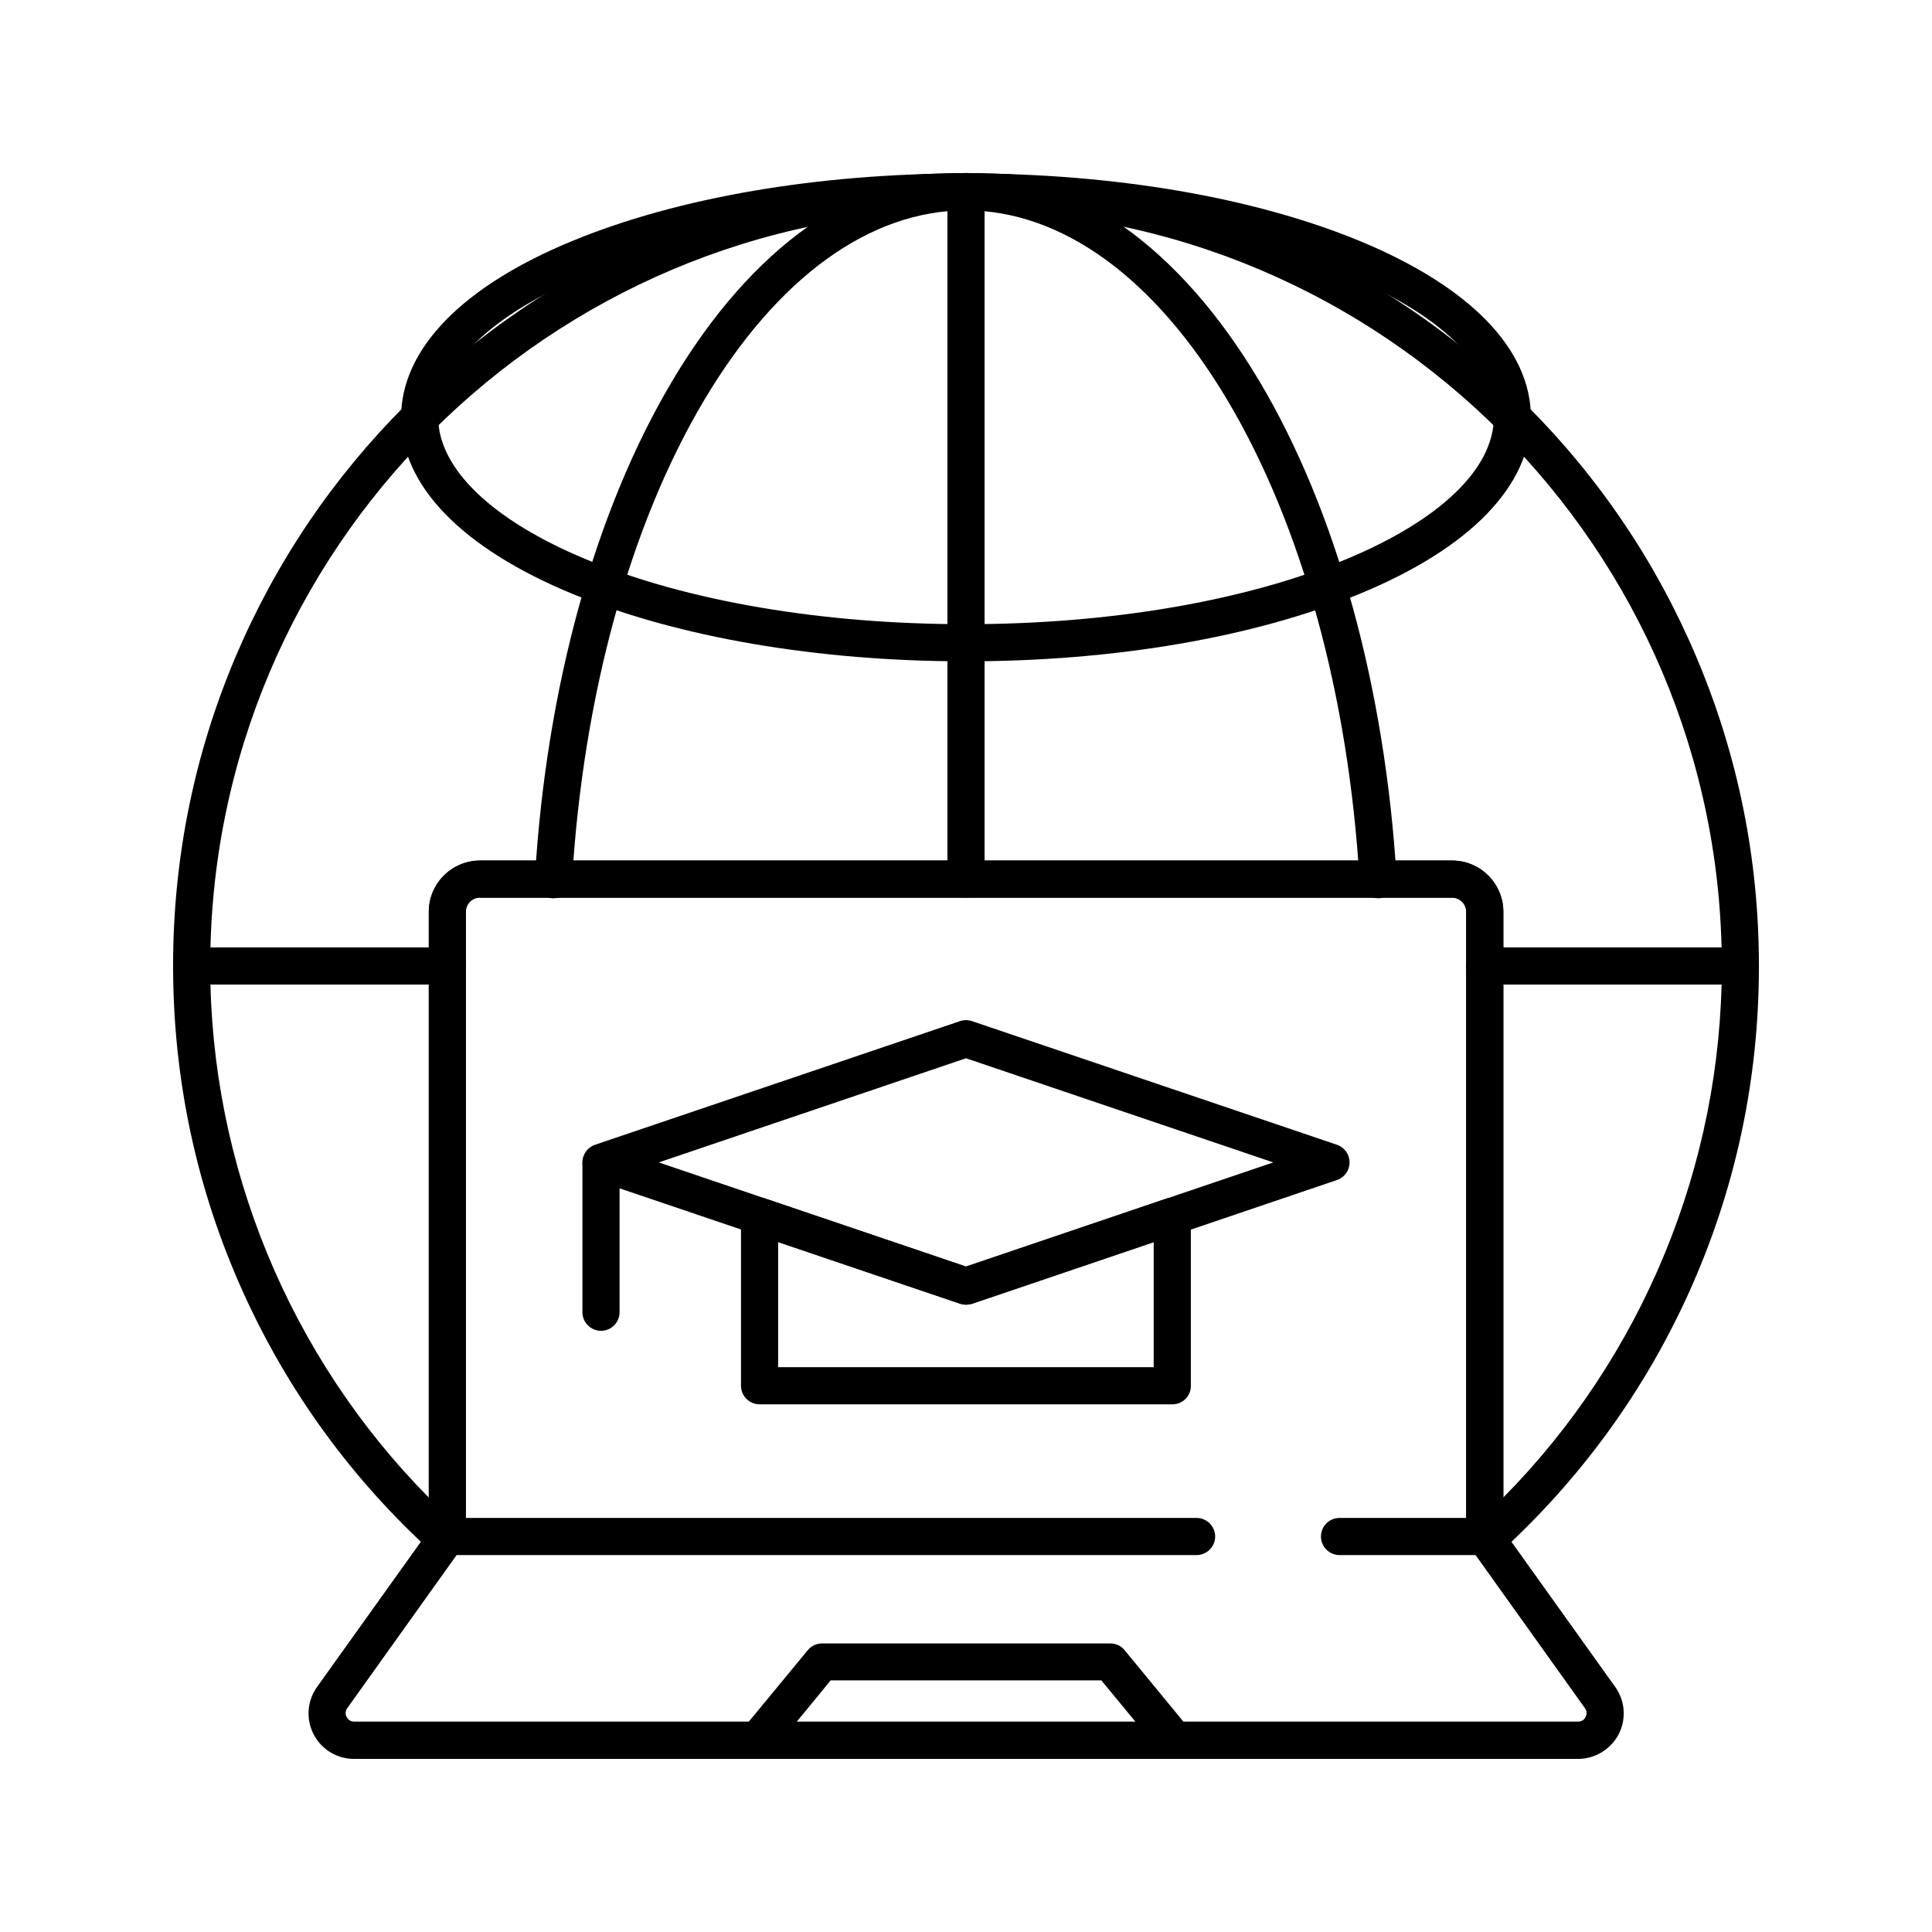
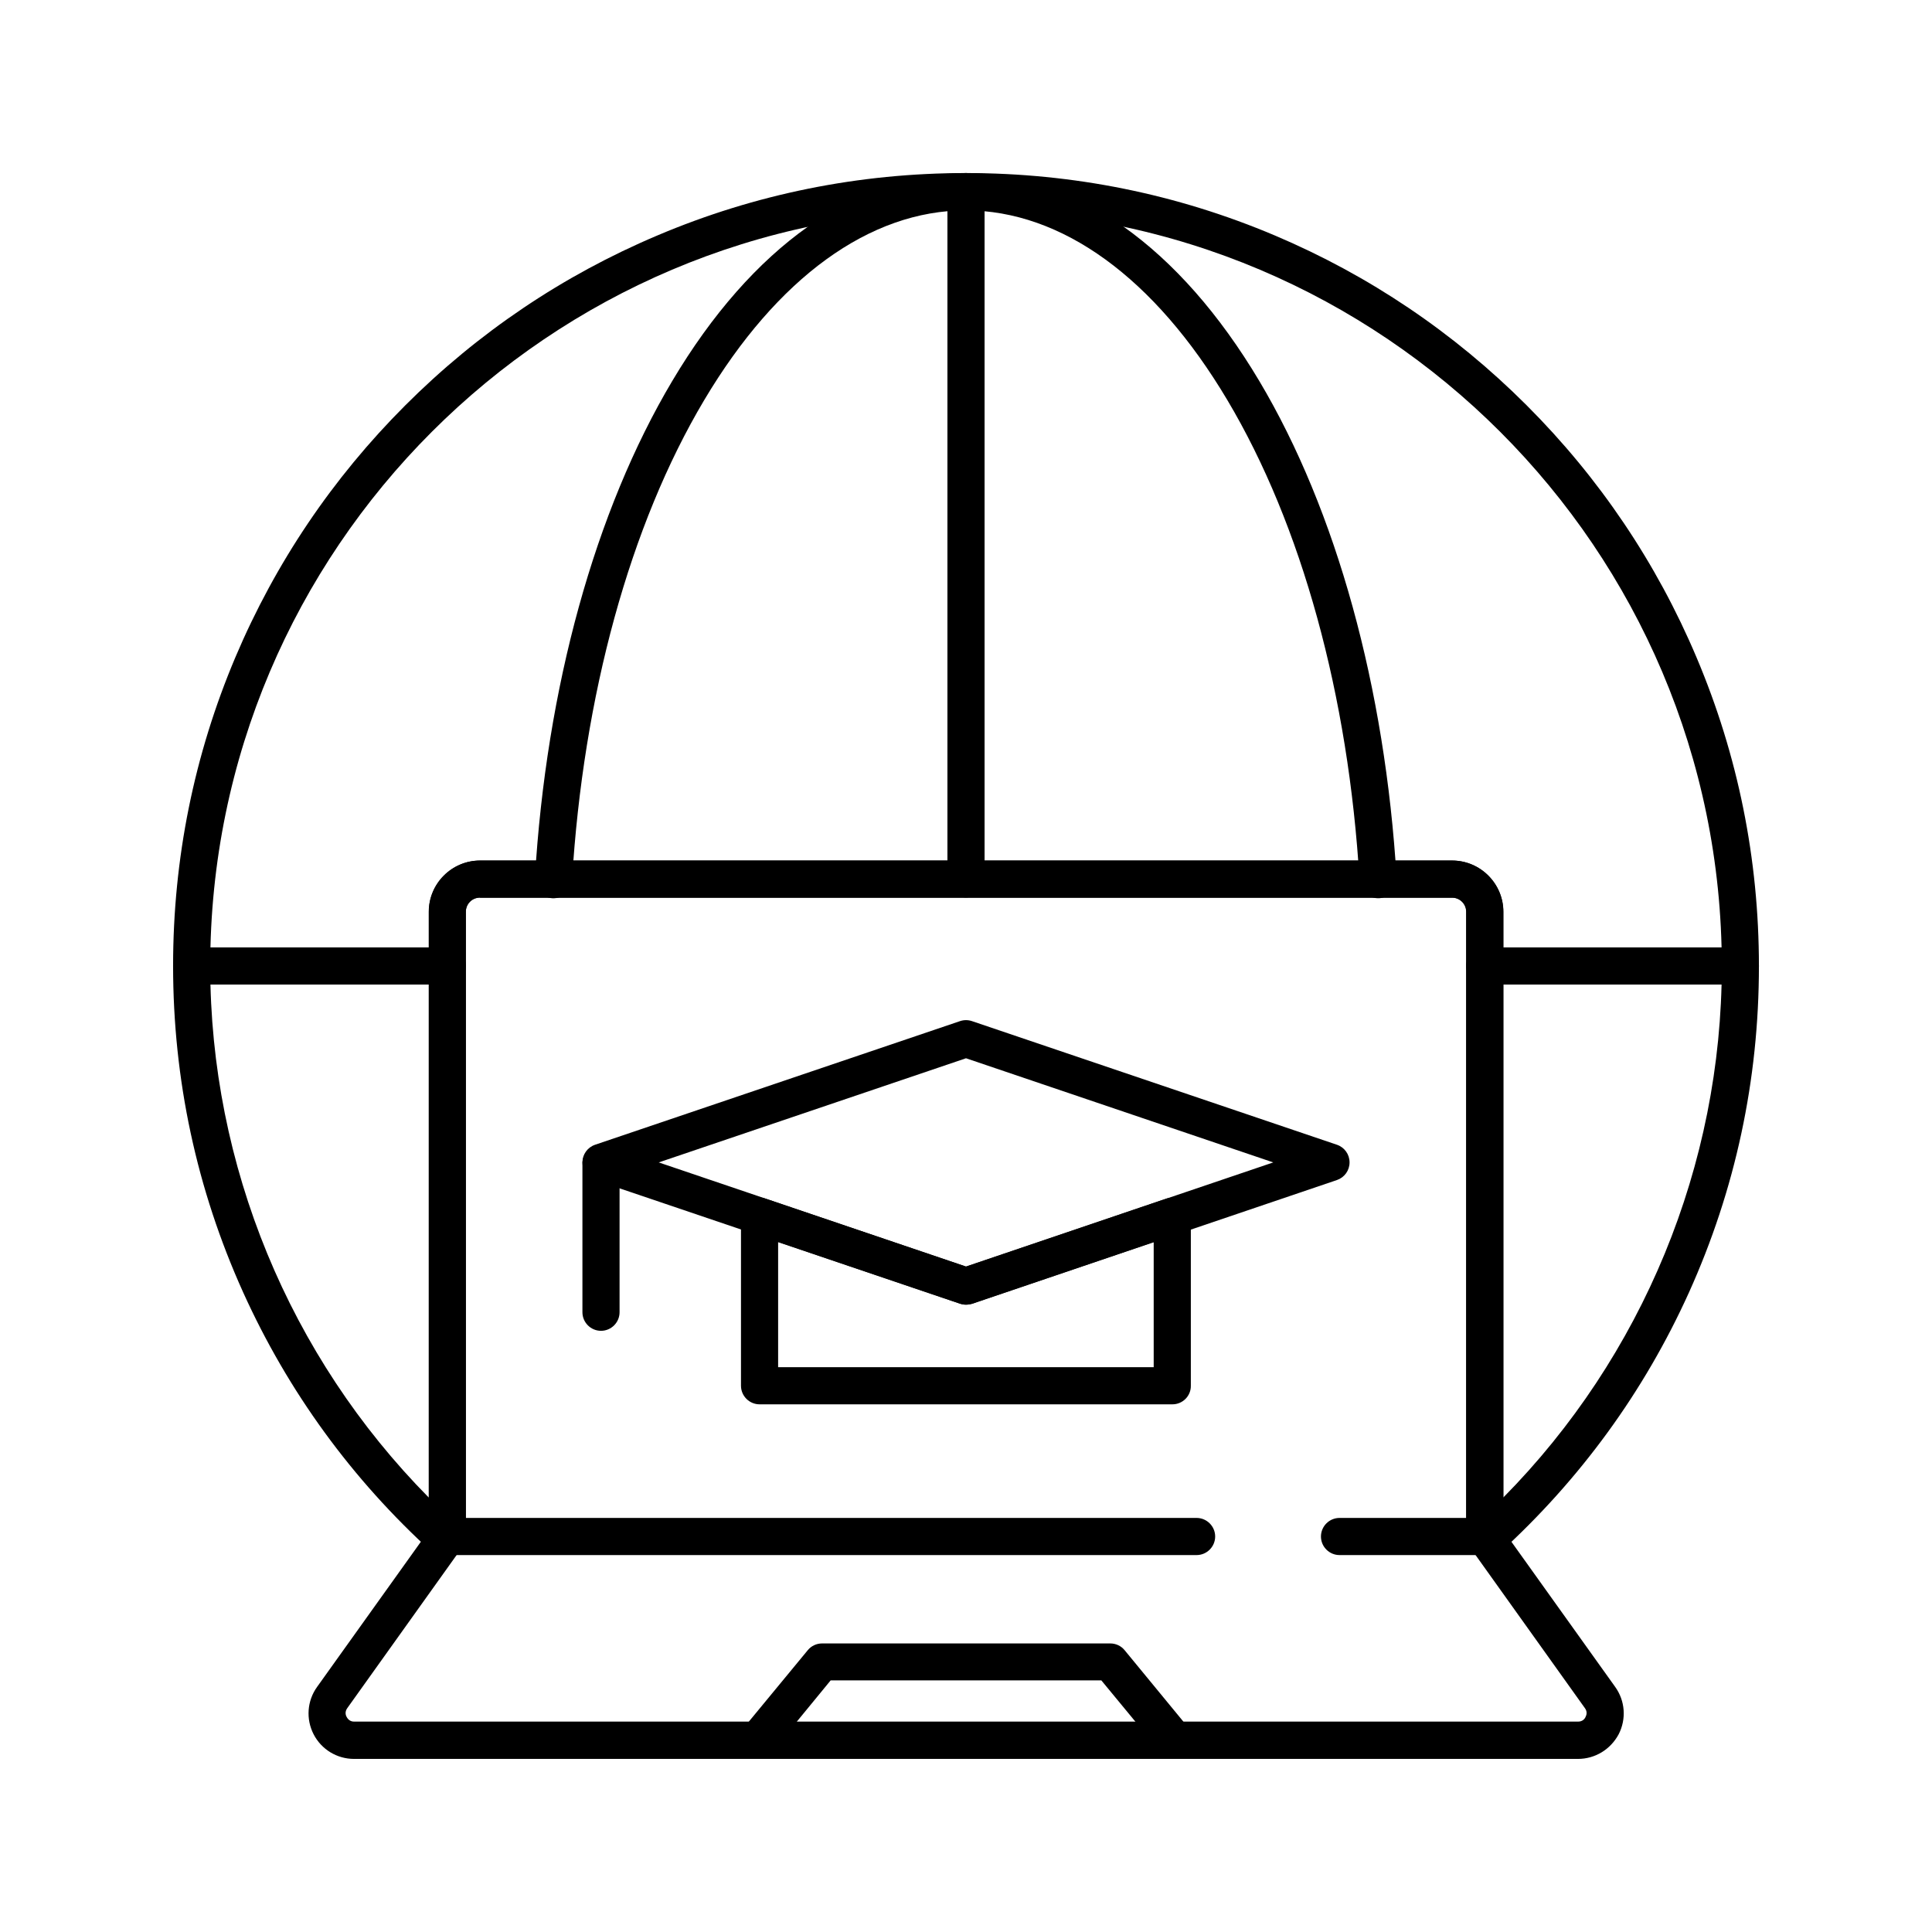
<svg xmlns="http://www.w3.org/2000/svg" fill="#000000" width="800px" height="800px" version="1.1" viewBox="144 144 512 512">
  <g>
    <path d="m537.46 556.11h-38.473c-2.707 0-4.922-2.215-4.922-4.922s2.215-4.922 4.922-4.922h38.473c2.707 0 4.922 2.215 4.922 4.922-0.004 2.711-2.168 4.922-4.922 4.922z" />
    <path d="m461.11 556.11h-198.57c-2.707 0-4.922-2.215-4.922-4.922s2.215-4.922 4.922-4.922h198.57c2.707 0 4.922 2.215 4.922 4.922-0.004 2.711-2.215 4.922-4.922 4.922z" />
    <path d="m455.3 610.13h-110.6c-1.918 0-3.641-1.082-4.43-2.805-0.836-1.723-0.543-3.738 0.641-5.215l17.172-20.812c0.934-1.133 2.312-1.77 3.789-1.77h76.359c1.477 0 2.856 0.641 3.789 1.77l17.121 20.812c1.23 1.477 1.477 3.492 0.641 5.215-0.84 1.723-2.562 2.805-4.481 2.805zm-100.17-9.84h89.789l-9.055-10.973h-71.73z" />
-     <path d="m400 319.26c-39.312 0-76.309-6.348-104.25-17.859-29.324-12.102-45.461-28.734-45.461-46.789 0-18.055 16.137-34.734 45.461-46.789 27.945-11.512 64.945-17.859 104.25-17.859 39.312 0 76.309 6.348 104.25 17.859 29.324 12.102 45.461 28.734 45.461 46.789 0 18.055-16.137 34.734-45.461 46.789-27.945 11.512-64.945 17.859-104.25 17.859zm0-119.56c-38.031 0-73.75 6.102-100.52 17.121-24.992 10.332-39.359 24.059-39.359 37.738 0 13.629 14.367 27.406 39.359 37.738 26.766 11.07 62.434 17.121 100.52 17.121 38.031 0 73.75-6.102 100.52-17.121 24.992-10.332 39.359-24.059 39.359-37.738 0-13.629-14.367-27.406-39.359-37.738-26.766-11.02-62.484-17.121-100.52-17.121z" />
    <path d="m509.22 382.04c-2.609 0-4.773-2.016-4.922-4.625-2.902-49.102-15.352-94.316-35.031-127.38-19.285-32.422-43.887-50.281-69.324-50.281s-50.035 17.859-69.324 50.281c-19.68 33.062-32.078 78.328-35.031 127.38-0.148 2.707-2.461 4.773-5.215 4.625-2.707-0.148-4.773-2.508-4.625-5.215 3-50.625 15.941-97.465 36.406-131.86 21.105-35.523 48.758-55.105 77.785-55.105s56.629 19.582 77.785 55.105c20.469 34.391 33.359 81.23 36.406 131.86 0.148 2.707-1.918 5.019-4.625 5.215-0.09-0.047-0.188 0-0.285 0z" />
    <path d="m400 381.84c-2.707 0-4.922-2.215-4.922-4.922v-182.14c0-2.707 2.215-4.922 4.922-4.922s4.922 2.215 4.922 4.922v182.14c-0.004 2.703-2.219 4.918-4.922 4.918z" />
    <path d="m562.16 610.13h-324.33c-4.527 0-8.66-2.508-10.727-6.543s-1.723-8.855 0.934-12.547l29.617-41.426v-163.98c0-7.477 6.102-13.578 13.578-13.578h257.61c7.477 0 13.578 6.102 13.578 13.578v163.98l29.617 41.426c2.656 3.691 3 8.512 0.934 12.547-2.16 4.035-6.242 6.543-10.816 6.543zm-290.97-228.29c-2.066 0-3.738 1.672-3.738 3.738v165.56c0 1.031-0.344 2.016-0.934 2.856l-30.504 42.707c-0.688 0.984-0.395 1.871-0.148 2.312 0.246 0.441 0.789 1.23 1.969 1.23h324.38c1.18 0 1.77-0.738 1.969-1.23 0.246-0.441 0.543-1.379-0.148-2.312l-30.504-42.707c-0.59-0.836-0.934-1.82-0.934-2.856v-165.51c0-2.066-1.672-3.738-3.738-3.738h-257.66z" />
    <path d="m262.54 404.92h-67.75c-2.707 0-4.922-2.215-4.922-4.922 0-2.707 2.215-4.922 4.922-4.922h67.75c2.707 0 4.922 2.215 4.922 4.922-0.004 2.707-2.219 4.922-4.922 4.922z" />
    <path d="m605.21 404.92h-67.746c-2.707 0-4.922-2.215-4.922-4.922 0-2.707 2.215-4.922 4.922-4.922h67.75c2.707 0 4.922 2.215 4.922 4.922-0.004 2.707-2.219 4.922-4.926 4.922z" />
    <path d="m538 556.85c-0.195 0-0.344 0-0.543-0.051-1.379-0.148-2.656-0.887-3.492-2.016l-0.492-0.688c-0.59-0.836-0.934-1.82-0.934-2.856v-165.61c0-2.066-1.672-3.738-3.738-3.738h-257.61c-2.066 0-3.738 1.672-3.738 3.738v165.56c0 1.031-0.344 2.016-0.934 2.856l-0.492 0.688c-0.836 1.133-2.066 1.871-3.492 2.016-1.379 0.148-2.805-0.297-3.836-1.23-21.453-19.484-38.375-42.754-50.281-69.078-12.301-27.258-18.547-56.336-18.547-86.492 0-28.387 5.559-55.891 16.531-81.82 10.57-24.945 25.727-47.43 45.012-66.715 19.285-19.285 41.77-34.441 66.812-45.02 25.879-10.969 53.383-16.531 81.773-16.531 28.387 0 55.891 5.559 81.82 16.531 24.992 10.578 47.477 25.734 66.762 45.02 19.285 19.285 34.441 41.77 45.02 66.812 10.973 25.93 16.531 53.43 16.531 81.82 0 30.16-6.25 59.238-18.547 86.492-11.906 26.32-28.832 49.543-50.281 69.078-0.938 0.738-2.117 1.23-3.301 1.23zm-138-357.14c-110.45 0-200.29 89.84-200.29 200.29 0 52.742 20.961 103.47 57.91 140.86v-155.23c0-7.477 6.102-13.578 13.578-13.578h257.61c7.477 0 13.578 6.102 13.578 13.578v155.23c36.898-37.344 57.91-88.117 57.91-140.86-0.004-110.45-89.844-200.29-200.3-200.29z" />
    <path d="m454.71 516.16h-109.42c-2.707 0-4.922-2.215-4.922-4.922v-44.969c0-1.574 0.789-3.051 2.066-3.984s2.953-1.18 4.43-0.641l53.137 18.008 53.086-18.008c1.523-0.492 3.148-0.246 4.43 0.641 1.277 0.934 2.066 2.41 2.066 3.984v44.969c0.047 2.707-2.168 4.922-4.871 4.922zm-104.5-9.84h99.531v-33.16l-48.168 16.336c-1.031 0.344-2.117 0.344-3.148 0l-48.215-16.336z" />
    <path d="m303.27 496.68c-2.707 0-4.922-2.215-4.922-4.922v-39.457c0-2.707 2.215-4.922 4.922-4.922s4.922 2.215 4.922 4.922v39.457c0 2.707-2.215 4.922-4.922 4.922z" />
    <path d="m400 489.74c-0.543 0-1.082-0.098-1.574-0.246l-77.98-26.422-18.746-6.348c-2.016-0.688-3.344-2.559-3.344-4.676s1.328-3.984 3.344-4.676l96.727-32.766c1.031-0.344 2.117-0.344 3.148 0l96.727 32.766c2.016 0.688 3.344 2.559 3.344 4.676s-1.328 3.984-3.344 4.676l-96.727 32.816c-0.492 0.102-1.035 0.199-1.574 0.199zm-81.43-37.688 81.43 27.602 81.426-27.602-81.426-27.602z" />
  </g>
</svg>